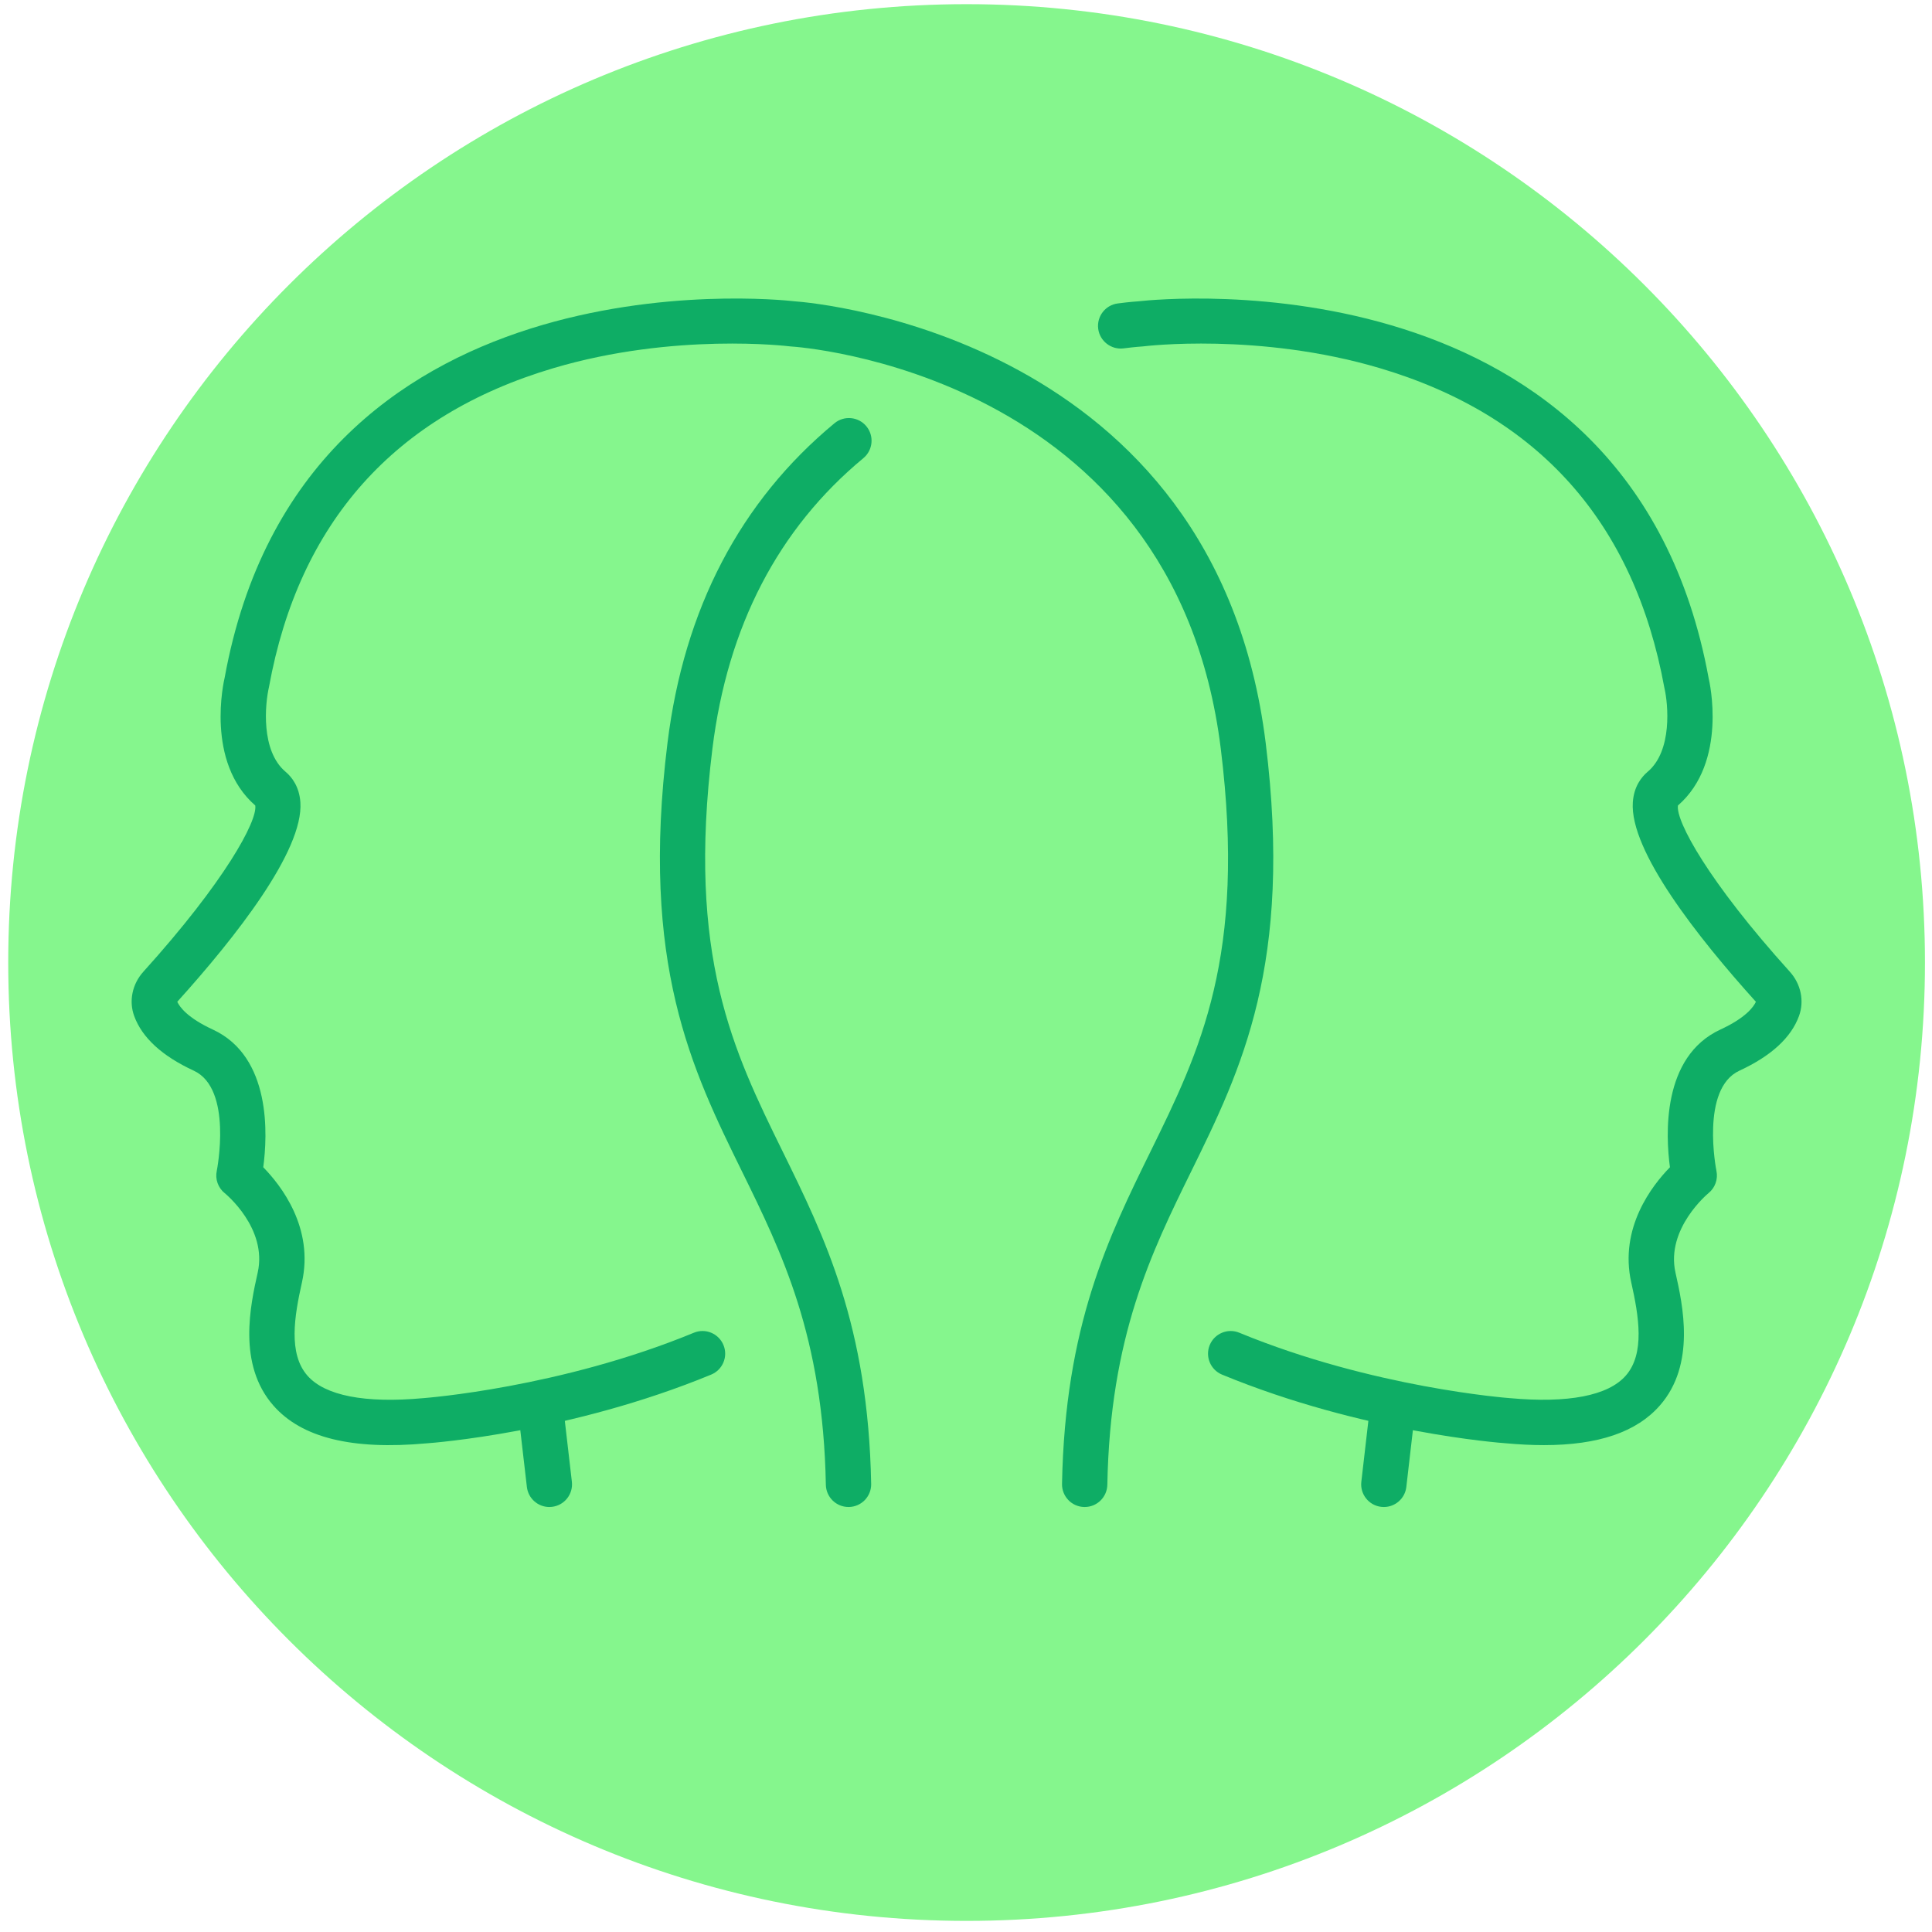
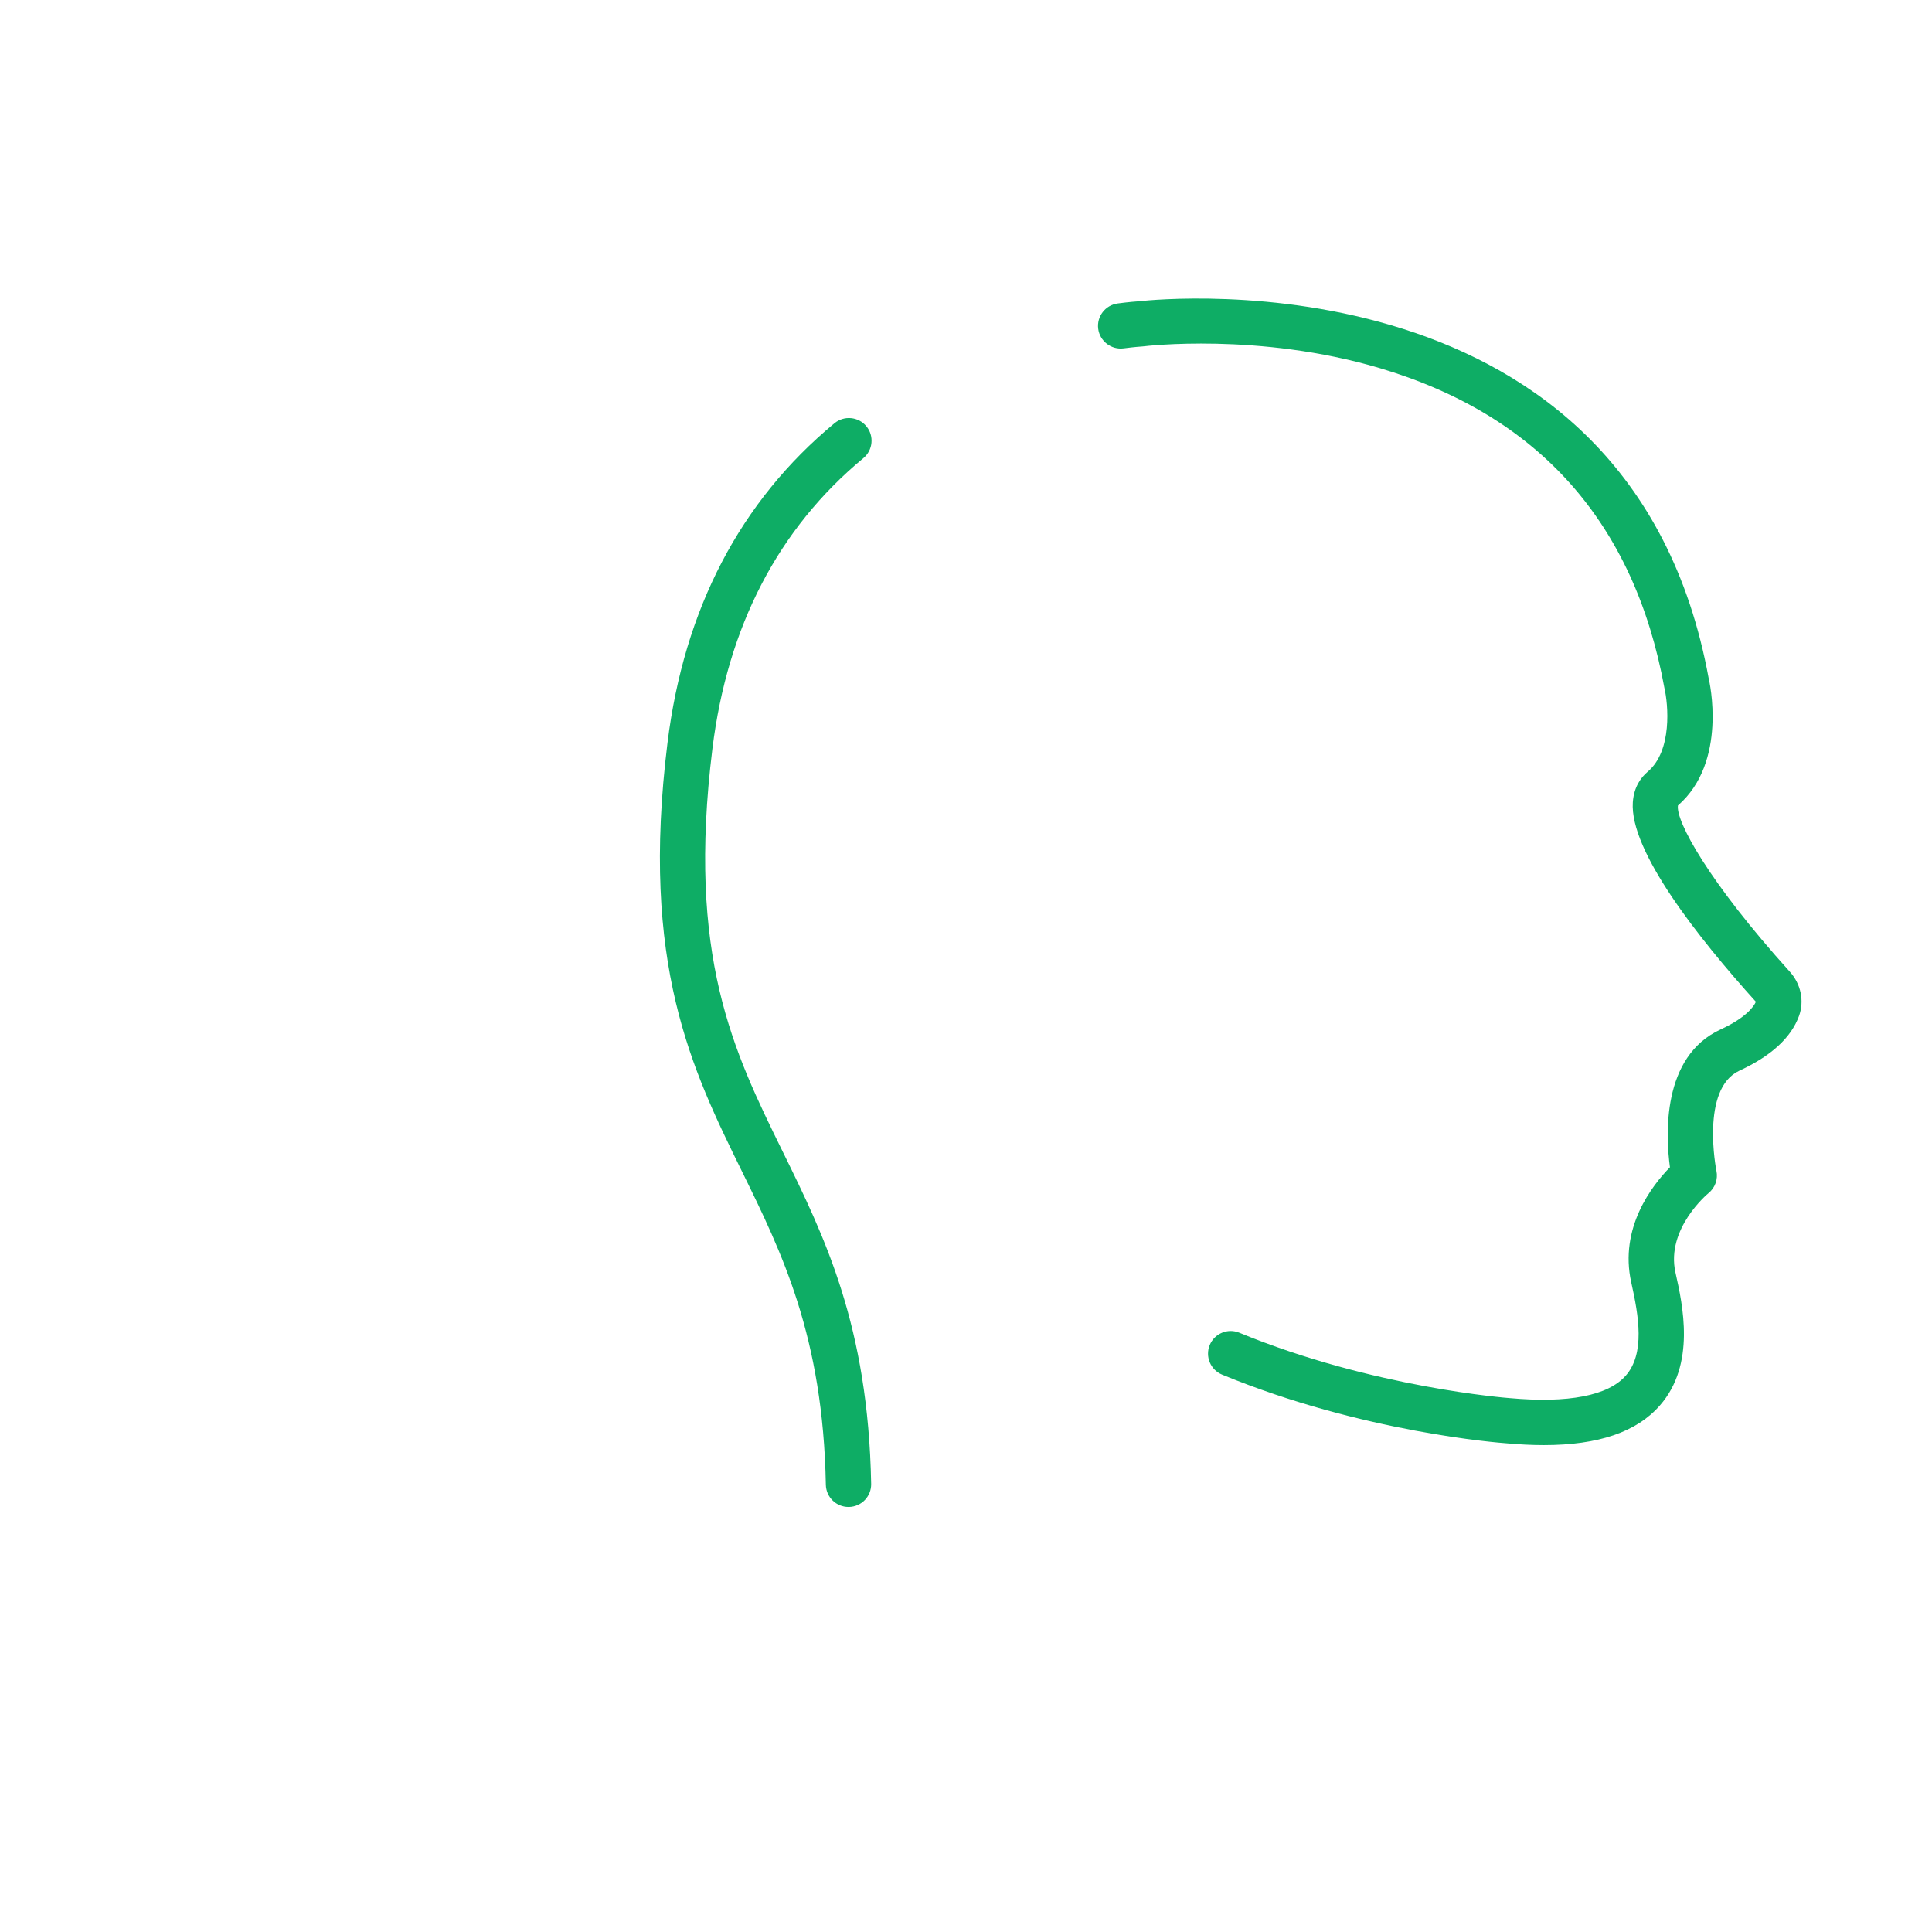
<svg xmlns="http://www.w3.org/2000/svg" width="128" height="128" viewBox="0 0 128 128" fill="none">
-   <path d="M127.534 63.77C127.534 98.837 99.107 127.264 64.039 127.264C28.972 127.264 0.545 98.837 0.545 63.77C0.545 28.703 28.972 0.276 64.039 0.276C99.107 0.276 127.534 28.703 127.534 63.77Z" fill="#85F68D" />
-   <path d="M71.864 99.843C71.853 99.843 71.844 99.843 71.835 99.843C71.005 99.827 70.347 99.143 70.362 98.314C70.558 87.825 73.441 81.959 76.228 76.285C79.493 69.636 82.579 63.355 80.879 49.597C77.787 24.6 52.679 22.97 52.425 22.956C52.389 22.954 52.352 22.951 52.315 22.946C52.239 22.937 44.678 22.013 36.661 24.392C26.148 27.512 19.808 34.614 17.823 45.502C17.556 46.652 17.267 49.742 18.919 51.132C19.328 51.476 19.828 52.106 19.901 53.152C20.12 56.364 15.591 62.108 11.745 66.37C11.903 66.714 12.421 67.436 14.097 68.209C18 70.012 17.724 75.245 17.441 77.334C18.614 78.531 20.817 81.347 20.003 84.972C19.506 87.189 19.084 89.678 20.369 91.141C21.535 92.468 24.178 92.983 28.03 92.632C28.149 92.623 37.114 91.951 45.971 88.297C46.739 87.979 47.614 88.346 47.931 89.112C48.248 89.878 47.882 90.755 47.115 91.072C37.792 94.918 28.657 95.597 28.273 95.624C23.32 96.076 19.988 95.259 18.113 93.122C15.713 90.389 16.599 86.438 17.073 84.315C17.735 81.366 14.921 79.077 14.893 79.054C14.447 78.698 14.242 78.121 14.363 77.564C14.373 77.513 15.435 72.134 12.838 70.935C10.742 69.967 9.413 68.749 8.89 67.313C8.528 66.321 8.761 65.197 9.498 64.379C14.911 58.386 17.064 54.385 16.912 53.366C13.592 50.478 14.832 45.111 14.887 44.883C20.03 16.661 51.147 19.791 52.645 19.962C54.083 20.066 80.538 22.377 83.856 49.228C85.668 63.875 82.237 70.856 78.921 77.608C76.279 82.987 73.547 88.549 73.364 98.37C73.347 99.189 72.68 99.843 71.864 99.843Z" fill="#0EAD65" />
-   <path d="M36.395 99.843C35.644 99.843 34.995 99.279 34.907 98.514L34.322 93.472C34.227 92.65 34.818 91.904 35.641 91.809C36.464 91.716 37.208 92.303 37.304 93.127L37.888 98.169C37.983 98.993 37.394 99.737 36.569 99.832C36.511 99.84 36.453 99.843 36.395 99.843Z" fill="#0EAD65" />
  <path d="M102.284 95.743C101.499 95.743 100.664 95.702 99.776 95.621C99.423 95.597 90.287 94.918 80.964 91.072C80.198 90.755 79.832 89.878 80.148 89.112C80.465 88.347 81.342 87.979 82.108 88.297C90.966 91.951 99.93 92.623 100.018 92.629C103.896 92.982 106.546 92.469 107.711 91.14C108.996 89.678 108.573 87.189 108.076 84.972C107.262 81.347 109.464 78.531 110.638 77.334C110.356 75.245 110.078 70.012 113.983 68.209C115.656 67.436 116.175 66.715 116.333 66.371C112.482 62.103 107.959 56.365 108.179 53.152C108.251 52.106 108.753 51.476 109.161 51.132C110.812 49.743 110.522 46.652 110.271 45.578C108.27 34.614 101.932 27.512 91.417 24.391C83.401 22.013 75.838 22.936 75.764 22.946C75.727 22.951 75.689 22.954 75.652 22.956C75.624 22.958 75.187 22.984 74.441 23.081C73.628 23.185 72.867 22.608 72.759 21.786C72.652 20.964 73.232 20.211 74.054 20.104C74.802 20.006 75.29 19.971 75.442 19.961C77.033 19.781 108.057 16.711 113.208 44.963C113.246 45.111 114.487 50.478 111.168 53.366C111.015 54.386 113.168 58.387 118.58 64.378C119.318 65.196 119.551 66.321 119.188 67.314C118.666 68.748 117.338 69.966 115.241 70.935C112.643 72.134 113.706 77.513 113.717 77.566C113.836 78.122 113.63 78.7 113.186 79.054C113.164 79.073 110.351 81.401 111.005 84.315C111.481 86.438 112.367 90.389 109.967 93.121C108.424 94.878 105.898 95.743 102.284 95.743Z" fill="#0EAD65" />
-   <path d="M91.684 99.843C91.626 99.843 91.568 99.84 91.51 99.833C90.686 99.738 90.096 98.993 90.192 98.17L90.774 93.128C90.869 92.304 91.619 91.716 92.438 91.81C93.261 91.905 93.852 92.649 93.756 93.473L93.173 98.515C93.085 99.279 92.436 99.843 91.684 99.843Z" fill="#0EAD65" />
  <path d="M56.215 99.842C55.399 99.842 54.731 99.188 54.715 98.369C54.531 88.548 51.799 82.987 49.157 77.608C45.84 70.856 42.411 63.874 44.222 49.227C45.319 40.342 49.042 33.215 55.285 28.042C55.923 27.514 56.87 27.602 57.398 28.241C57.927 28.879 57.838 29.825 57.2 30.354C51.566 35.022 48.202 41.496 47.2 49.596C45.5 63.354 48.585 69.635 51.851 76.284C54.638 81.958 57.52 87.824 57.717 98.313C57.732 99.142 57.073 99.826 56.244 99.842C56.234 99.842 56.225 99.842 56.215 99.842Z" fill="#0EAD65" />
</svg>